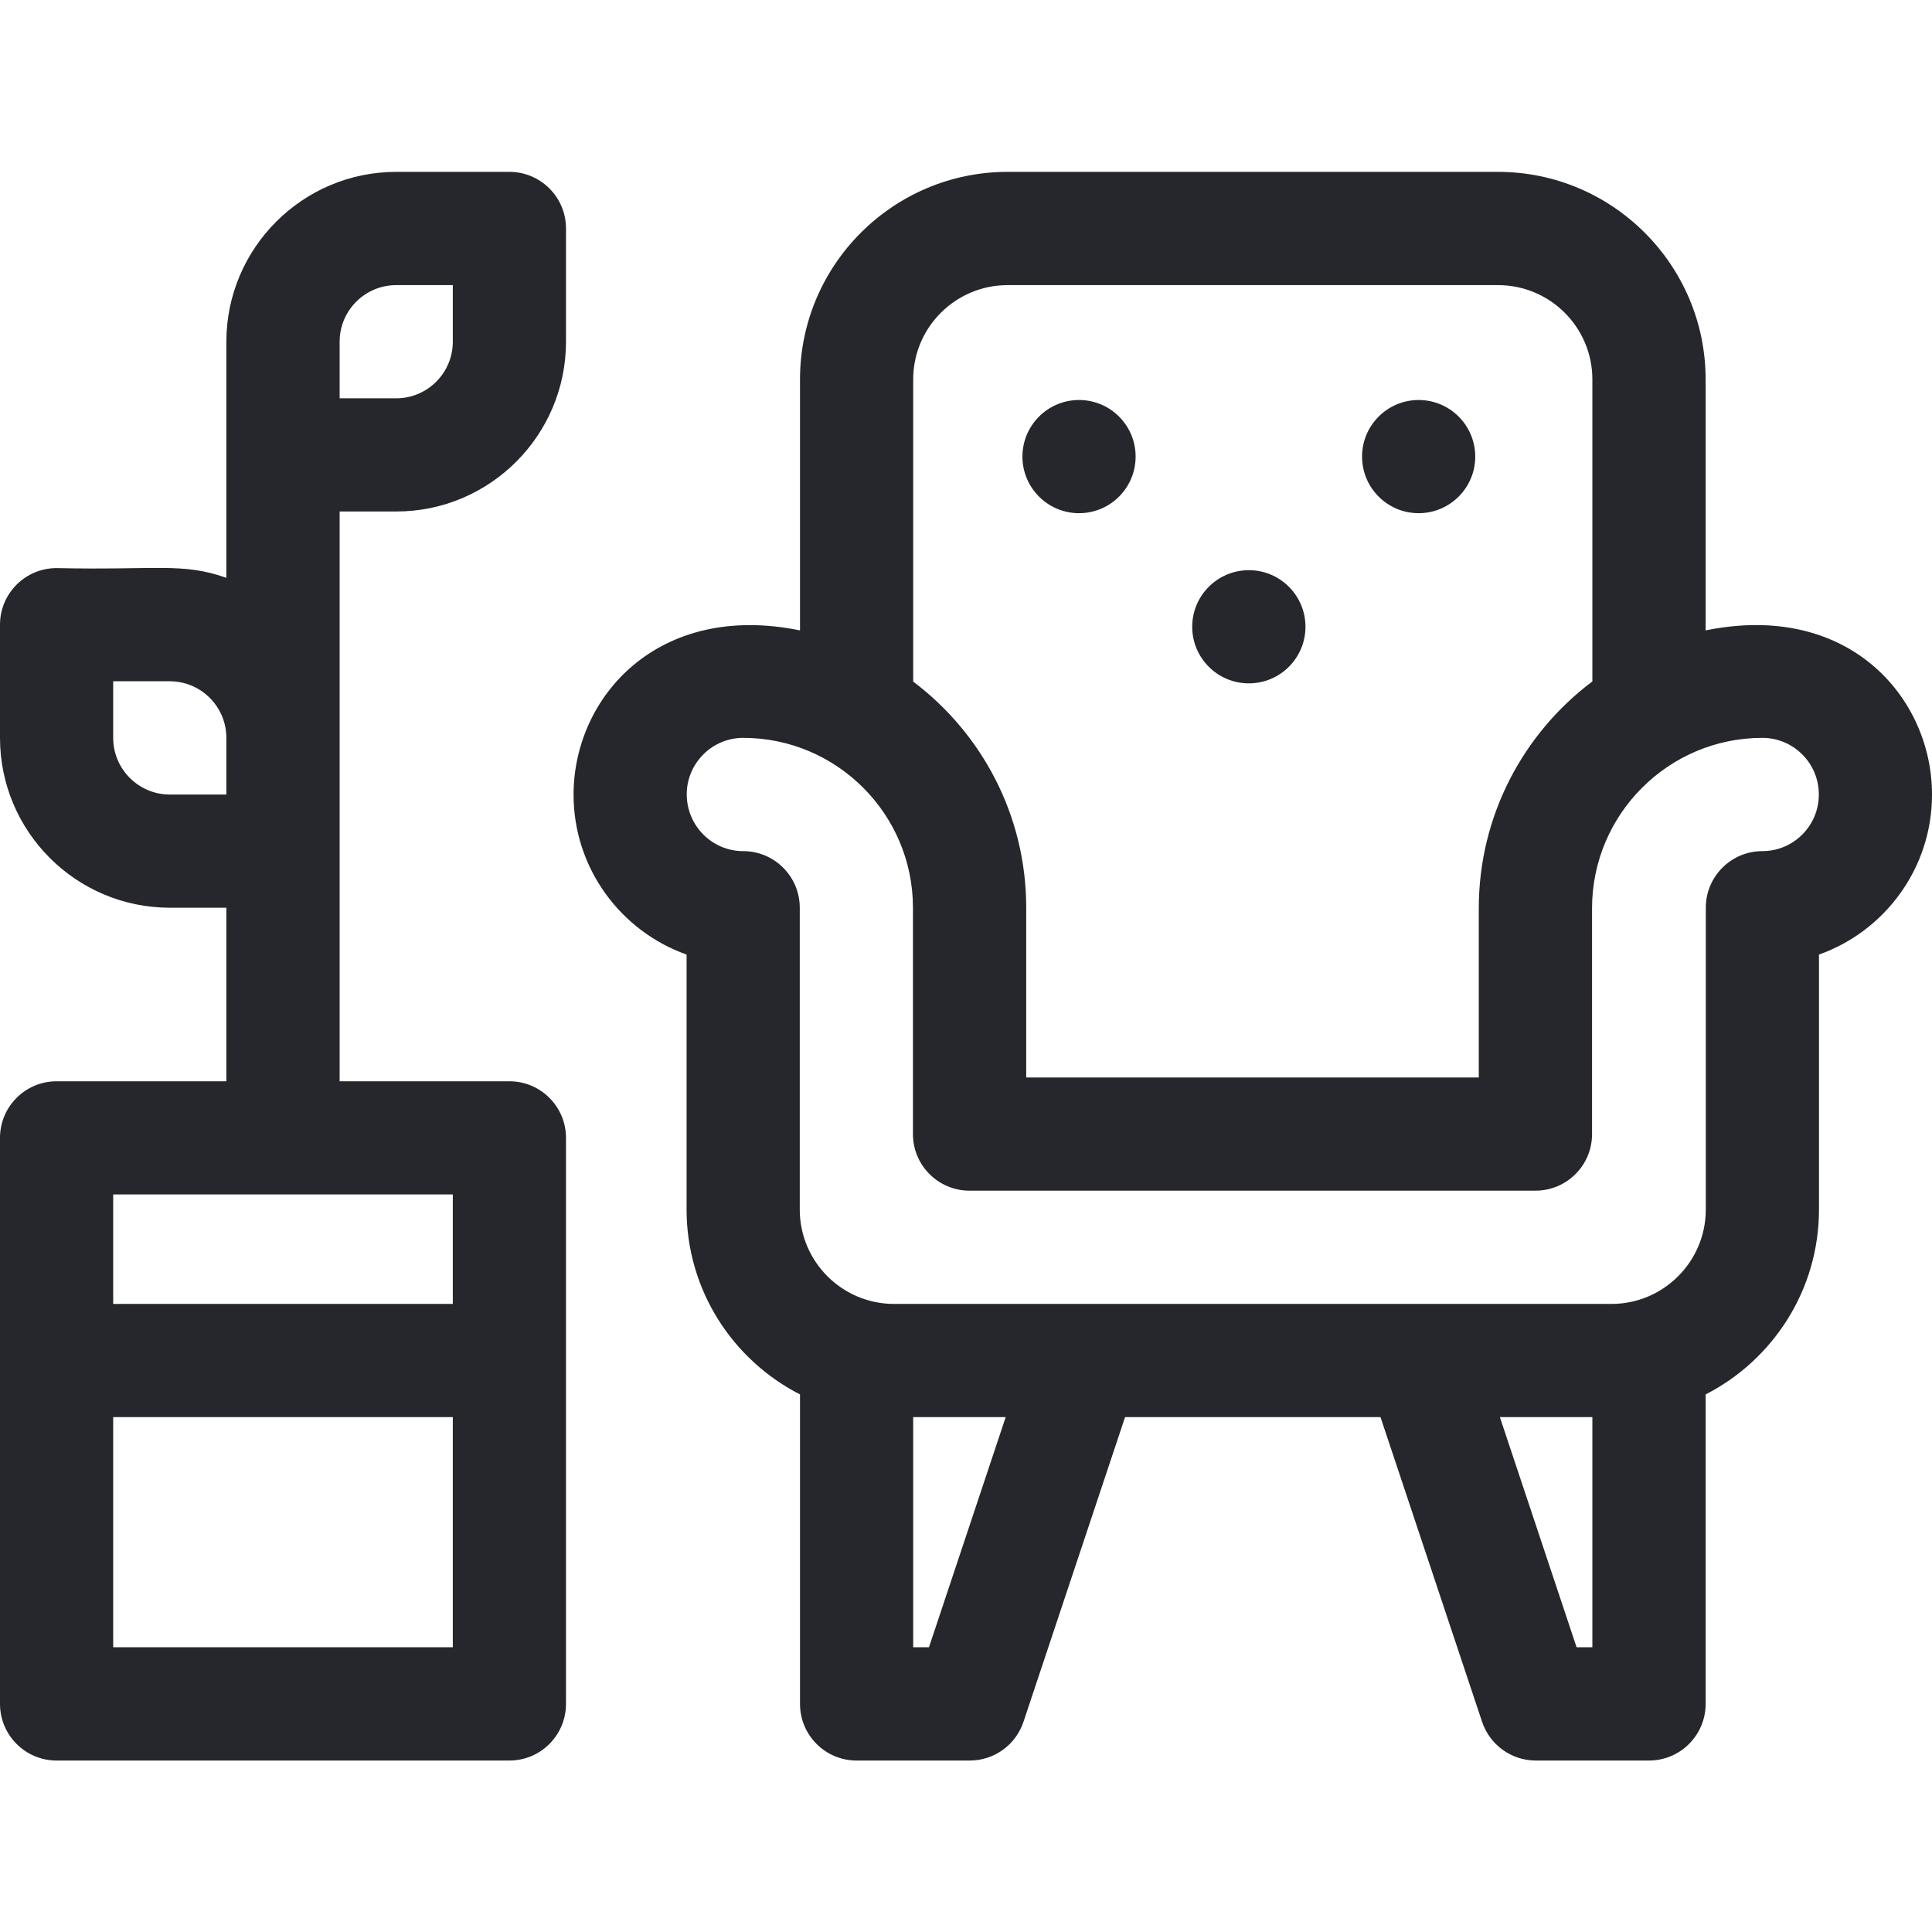
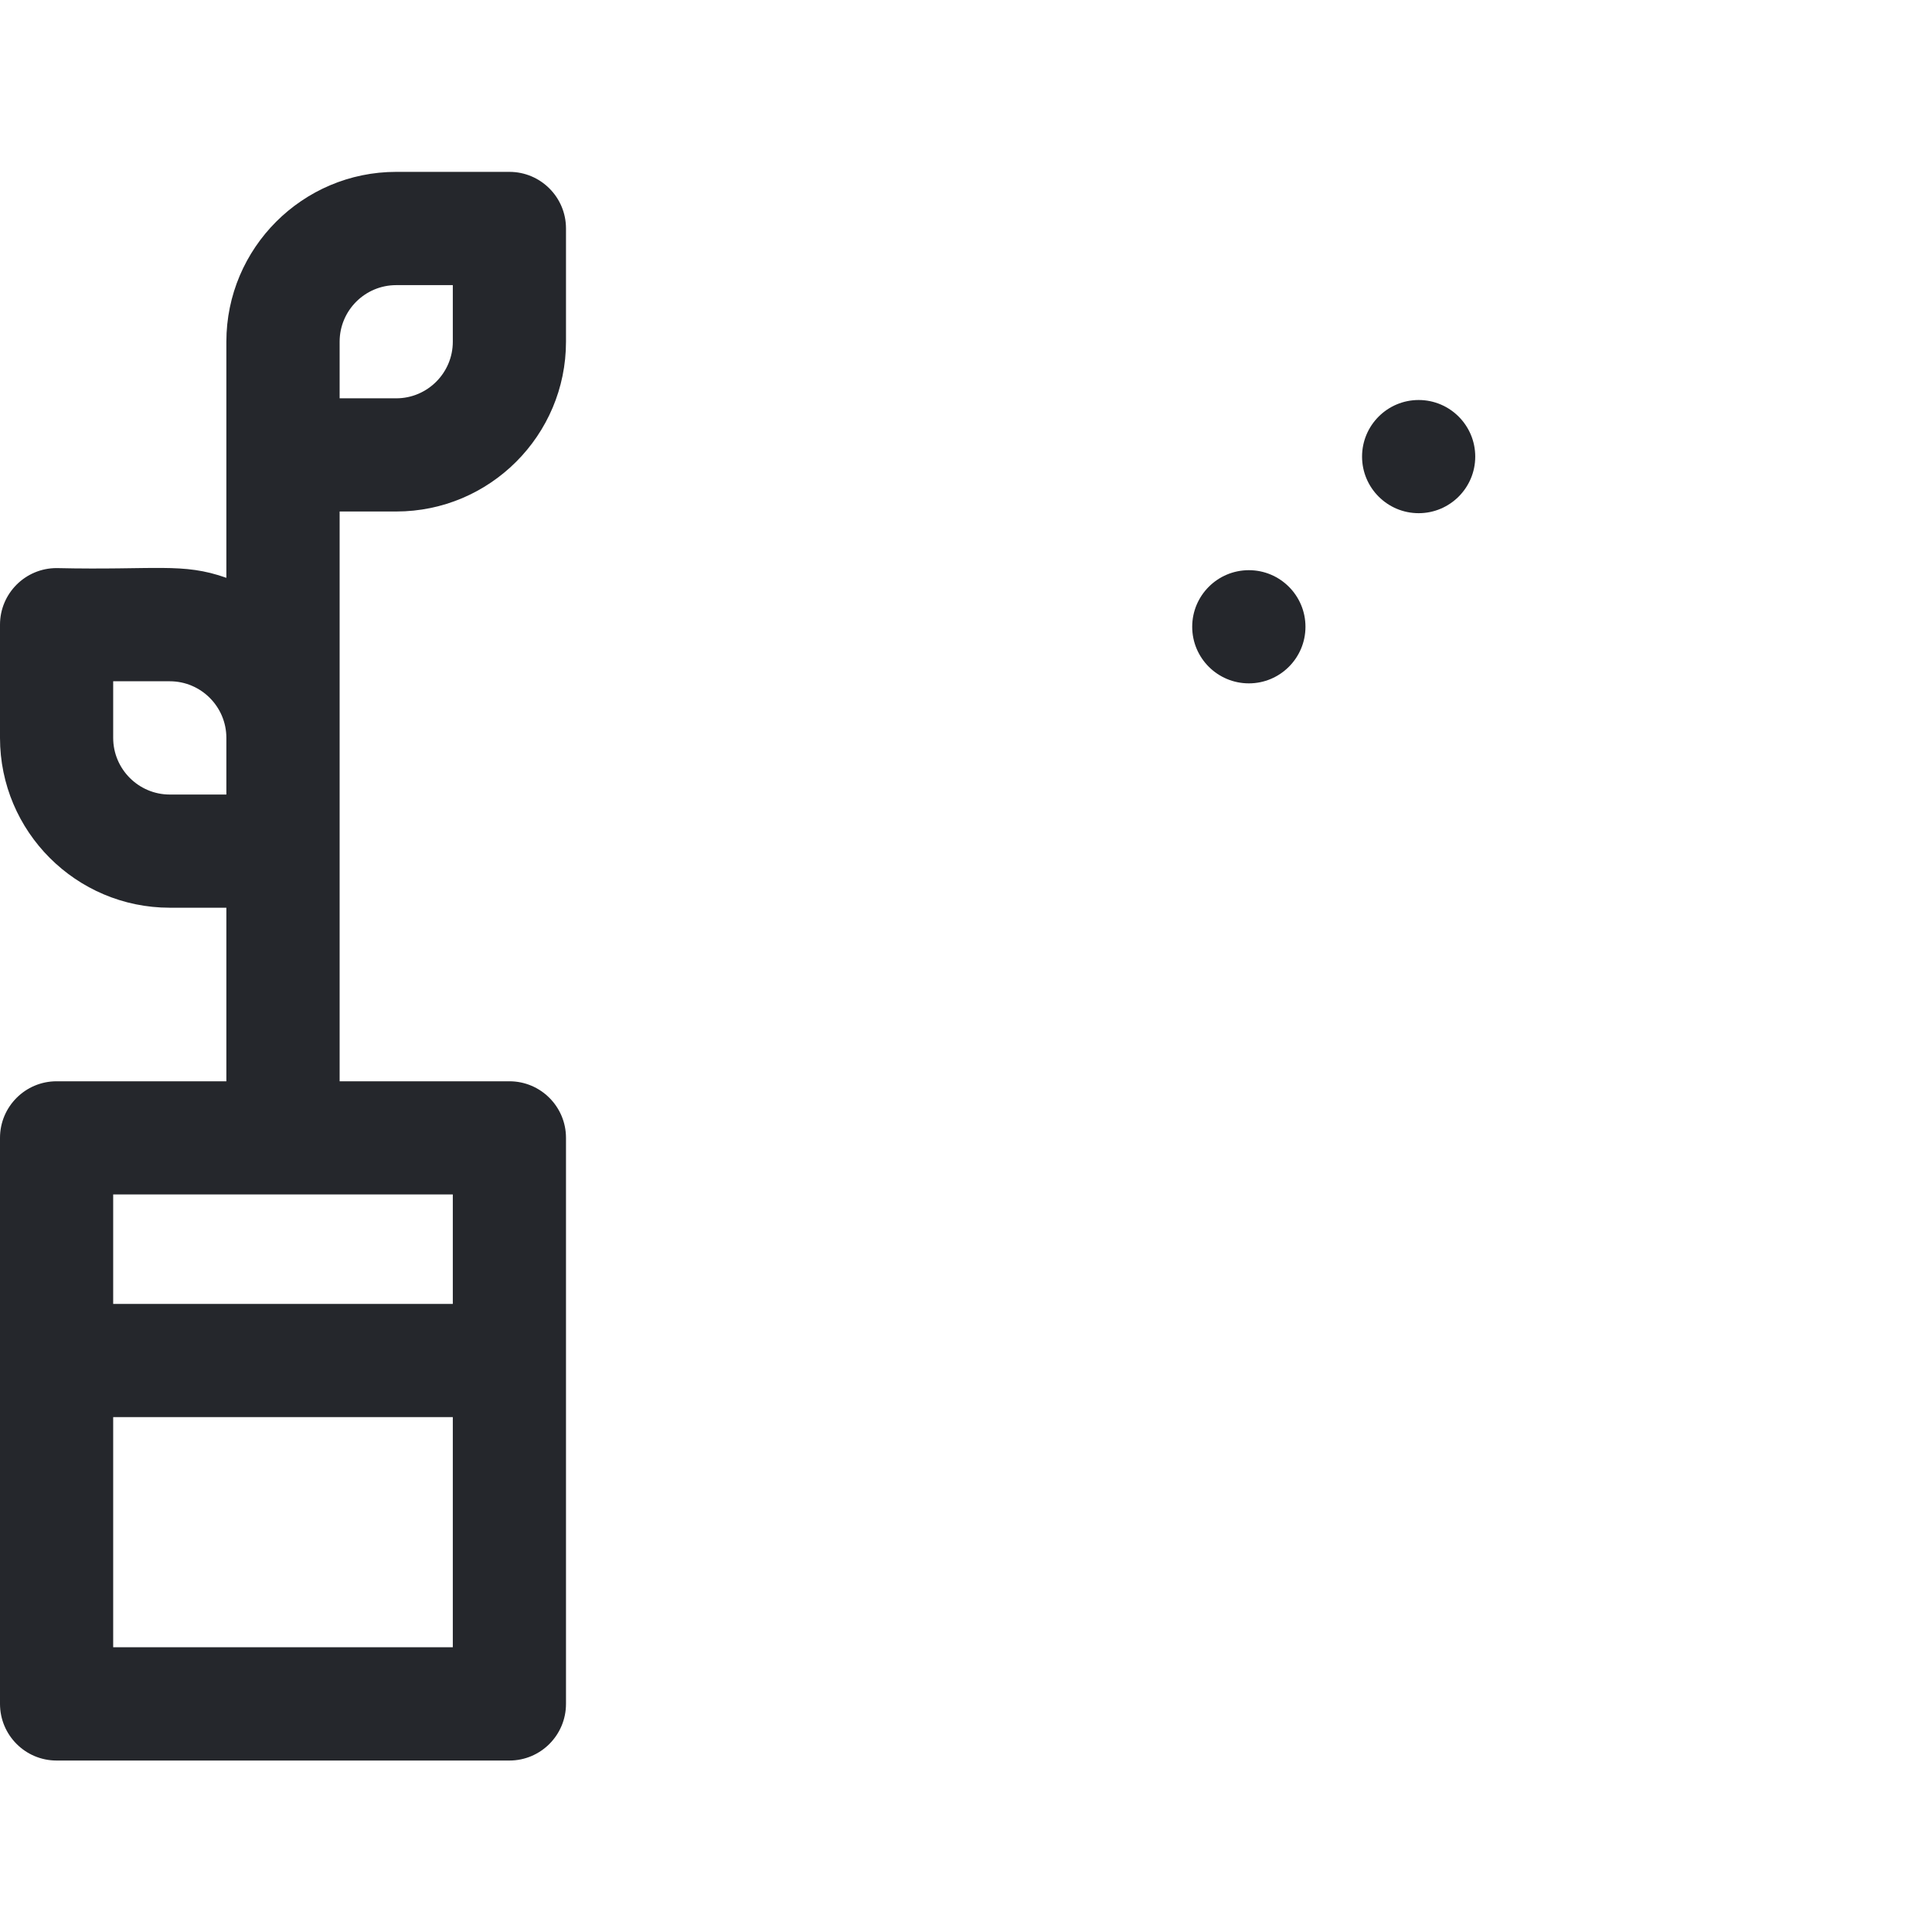
<svg xmlns="http://www.w3.org/2000/svg" width="24" height="24" viewBox="0 0 24 24" fill="none">
  <g id="lounge 1">
    <g id="Group">
-       <path id="Vector" d="M21.188 7.831V4.713C21.188 3.292 20.031 2.135 18.609 2.135H12.516C11.094 2.135 9.938 3.292 9.938 4.713V7.831C8.176 7.471 7.125 8.656 7.125 9.872C7.125 10.787 7.712 11.568 8.529 11.858V15.026C8.529 16.026 9.102 16.895 9.938 17.322V21.166C9.938 21.555 10.252 21.87 10.641 21.87H12.047C12.35 21.87 12.618 21.676 12.714 21.389L13.976 17.604H17.149L18.411 21.389C18.507 21.676 18.776 21.87 19.078 21.87H20.484C20.873 21.87 21.188 21.555 21.188 21.166V17.322C22.023 16.895 22.596 16.026 22.596 15.026V11.858C23.413 11.568 24 10.787 24 9.872V9.867C24 8.679 22.978 7.466 21.188 7.831ZM11.344 4.713C11.344 4.067 11.87 3.542 12.516 3.542H18.609C19.256 3.542 19.781 4.067 19.781 4.713C19.781 4.779 19.781 8.456 19.781 8.465C18.925 9.108 18.37 10.132 18.37 11.283V13.385H12.748V11.276C12.748 10.129 12.196 9.109 11.344 8.467C11.344 8.44 11.344 4.721 11.344 4.713ZM11.54 20.463H11.344V17.604H12.493L11.54 20.463ZM19.781 20.463H19.585L18.632 17.604H19.781V20.463ZM22.594 9.872C22.594 10.258 22.279 10.573 21.893 10.573C21.505 10.573 21.19 10.888 21.19 11.276V15.026C21.19 15.672 20.664 16.198 20.018 16.198H11.107C10.461 16.198 9.935 15.672 9.935 15.026V11.276C9.935 10.888 9.62 10.573 9.232 10.573C8.846 10.573 8.531 10.258 8.531 9.867C8.531 9.481 8.846 9.166 9.232 9.166C10.395 9.166 11.341 10.113 11.341 11.276V14.088C11.341 14.477 11.656 14.791 12.044 14.791H19.073C19.462 14.791 19.777 14.477 19.777 14.088V11.283C19.777 10.116 20.726 9.166 21.893 9.166C22.279 9.166 22.594 9.481 22.594 9.867V9.872H22.594Z" fill="#25272C" />
      <path id="Vector_2" d="M6.328 2.135H4.922C3.759 2.135 2.812 3.082 2.812 4.245V7.178C2.266 6.984 1.936 7.085 0.703 7.057C0.315 7.057 0 7.372 0 7.76V9.166C0 10.33 0.946 11.276 2.109 11.276H2.812V13.432H0.703C0.315 13.432 0 13.747 0 14.135V21.166C0 21.555 0.315 21.87 0.703 21.87H6.328C6.716 21.87 7.031 21.555 7.031 21.166V14.135C7.031 13.747 6.716 13.432 6.328 13.432H4.219C4.219 12.724 4.219 7.059 4.219 6.354H4.922C6.085 6.354 7.031 5.408 7.031 4.245V2.838C7.031 2.45 6.716 2.135 6.328 2.135ZM2.109 9.87C1.722 9.87 1.406 9.554 1.406 9.166V8.463H2.109C2.497 8.463 2.812 8.779 2.812 9.166V9.87H2.109ZM5.625 20.463H1.406V17.604H5.625V20.463ZM5.625 14.838V16.198H1.406V14.838H5.625ZM5.625 4.245C5.625 4.632 5.31 4.948 4.922 4.948H4.219V4.245C4.219 3.857 4.534 3.542 4.922 3.542H5.625V4.245Z" fill="#25272C" />
      <path id="Vector_3" d="M15.514 8.489C15.902 8.489 16.217 8.174 16.217 7.786C16.217 7.398 15.902 7.083 15.514 7.083C15.125 7.083 14.81 7.398 14.81 7.786C14.81 8.174 15.125 8.489 15.514 8.489Z" fill="#25272C" />
-       <path id="Vector_4" d="M13.404 6.375C13.793 6.375 14.107 6.06 14.107 5.672C14.107 5.284 13.793 4.969 13.404 4.969C13.016 4.969 12.701 5.284 12.701 5.672C12.701 6.06 13.016 6.375 13.404 6.375Z" fill="#25272C" />
      <path id="Vector_5" d="M17.623 6.375C18.011 6.375 18.326 6.06 18.326 5.672C18.326 5.284 18.011 4.969 17.623 4.969C17.235 4.969 16.92 5.284 16.92 5.672C16.92 6.06 17.235 6.375 17.623 6.375Z" fill="#25272C" />
    </g>
  </g>
</svg>